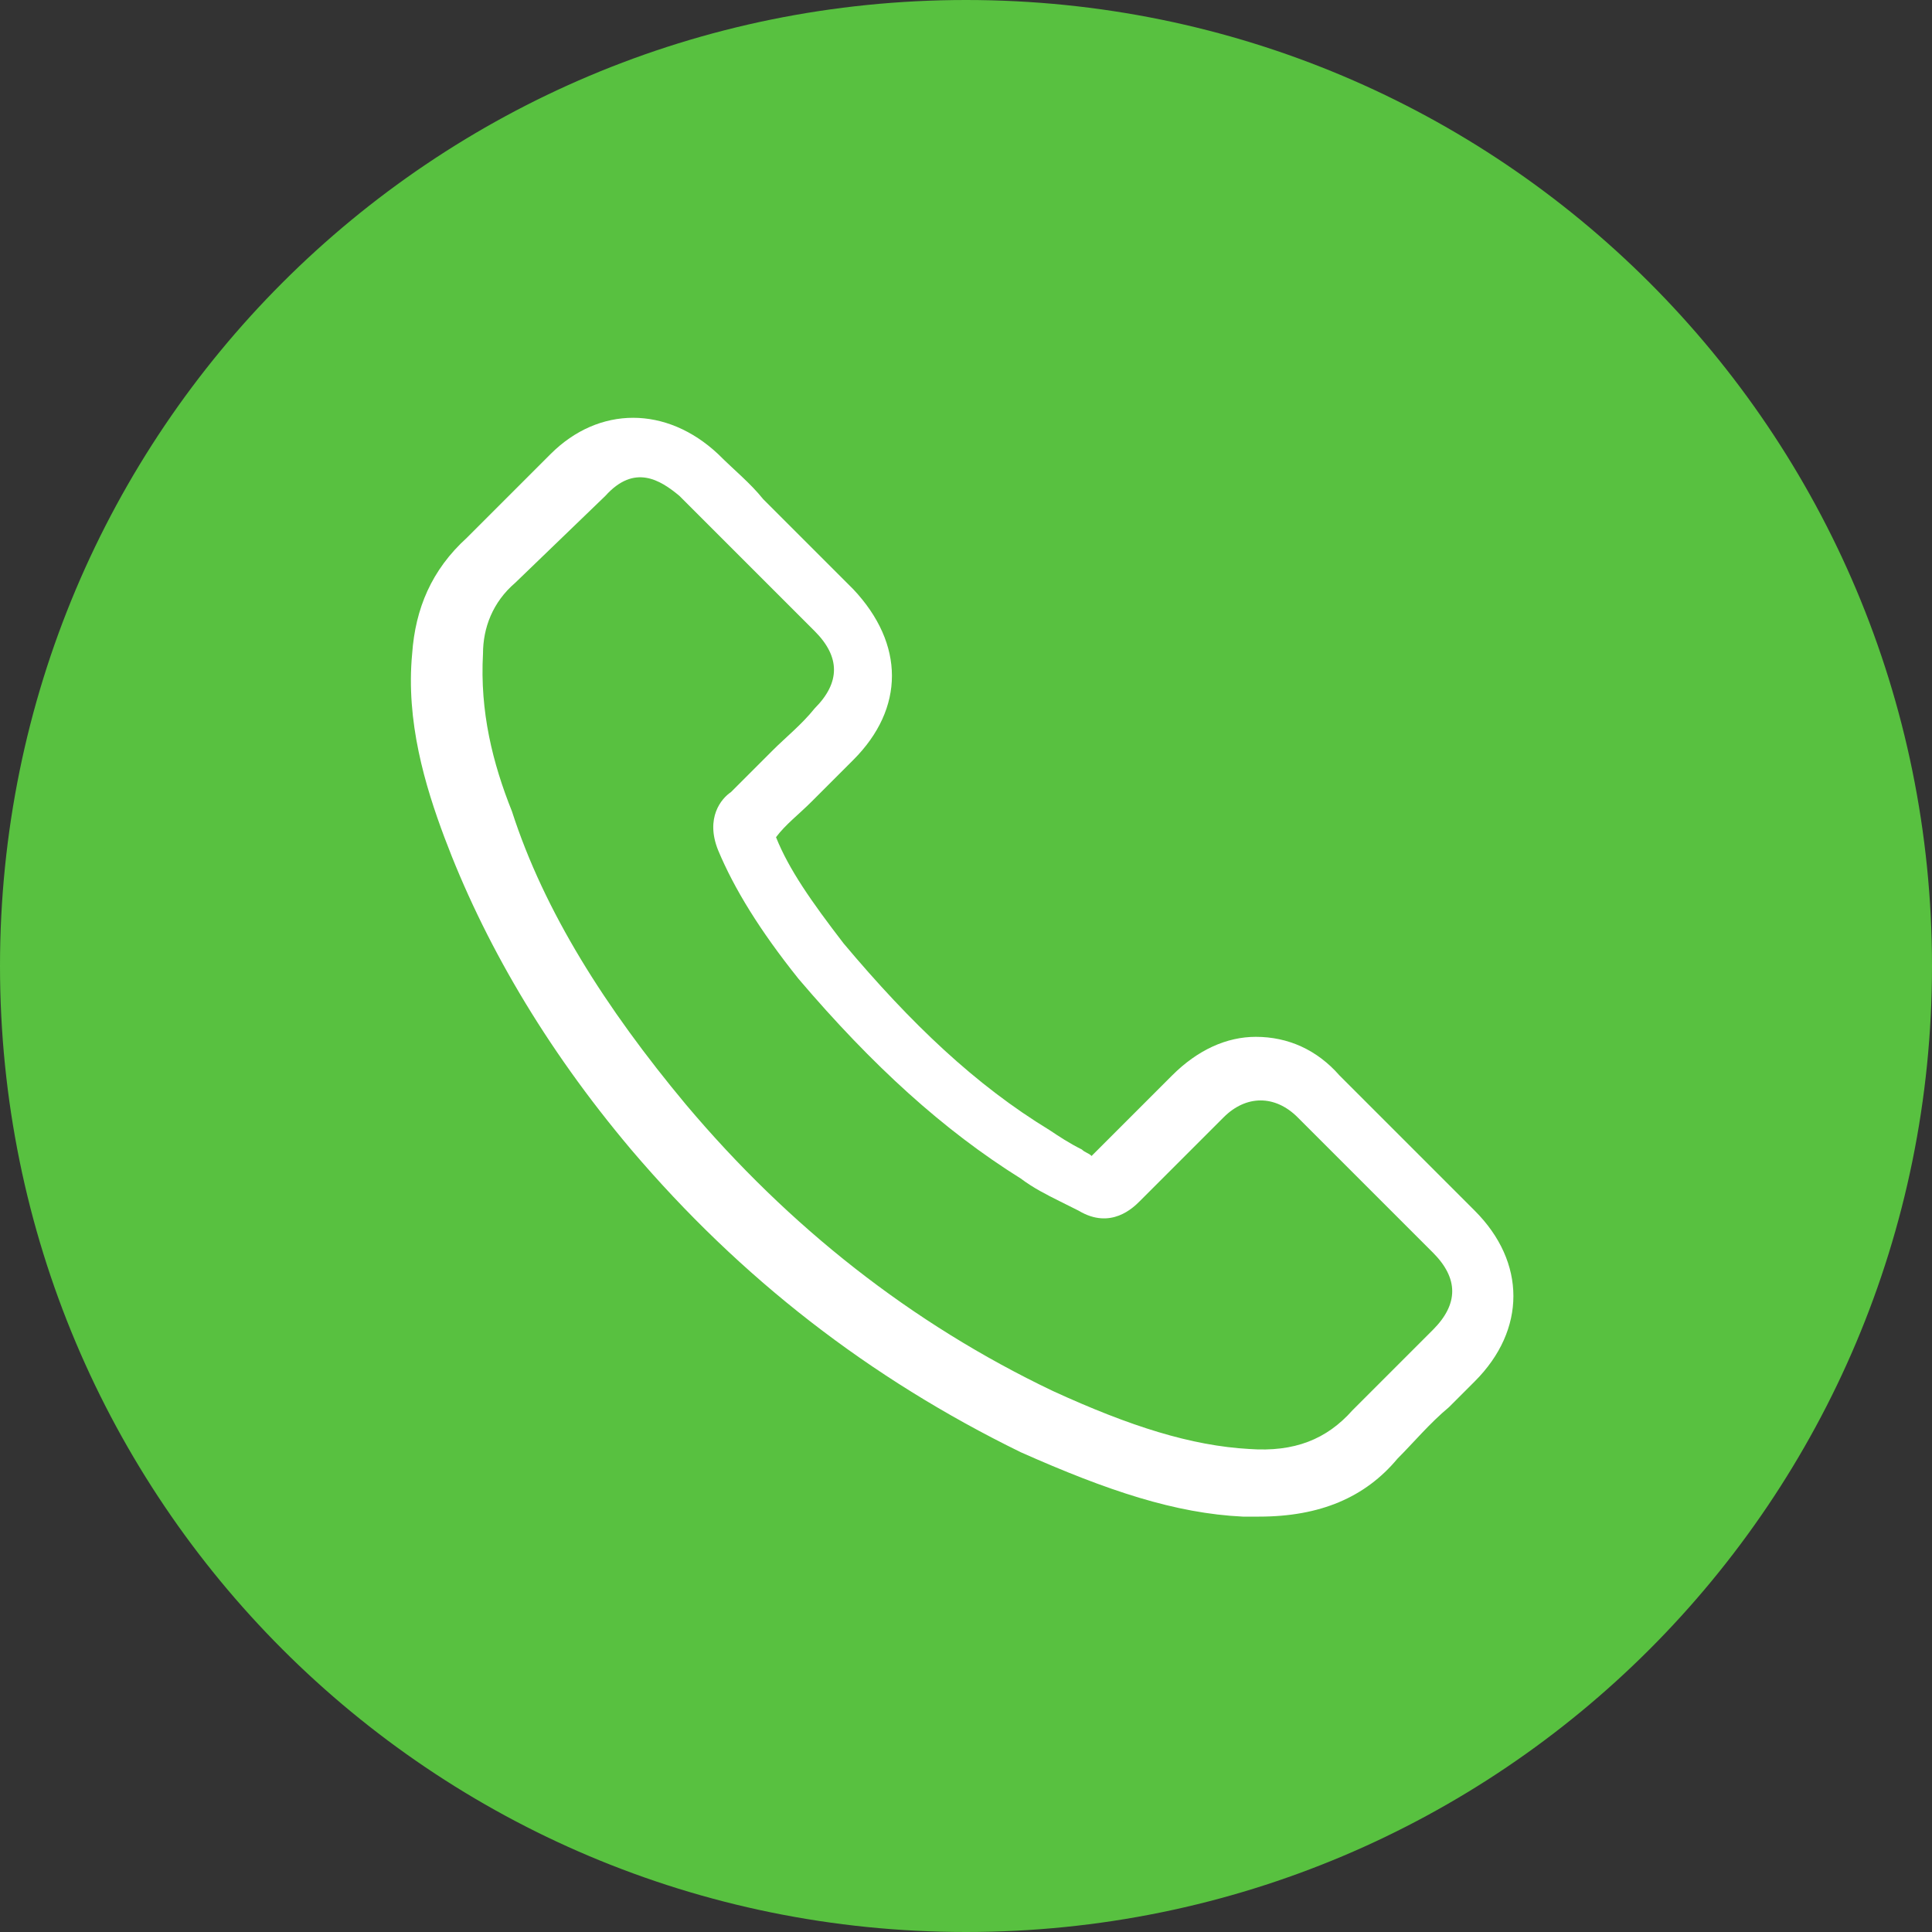
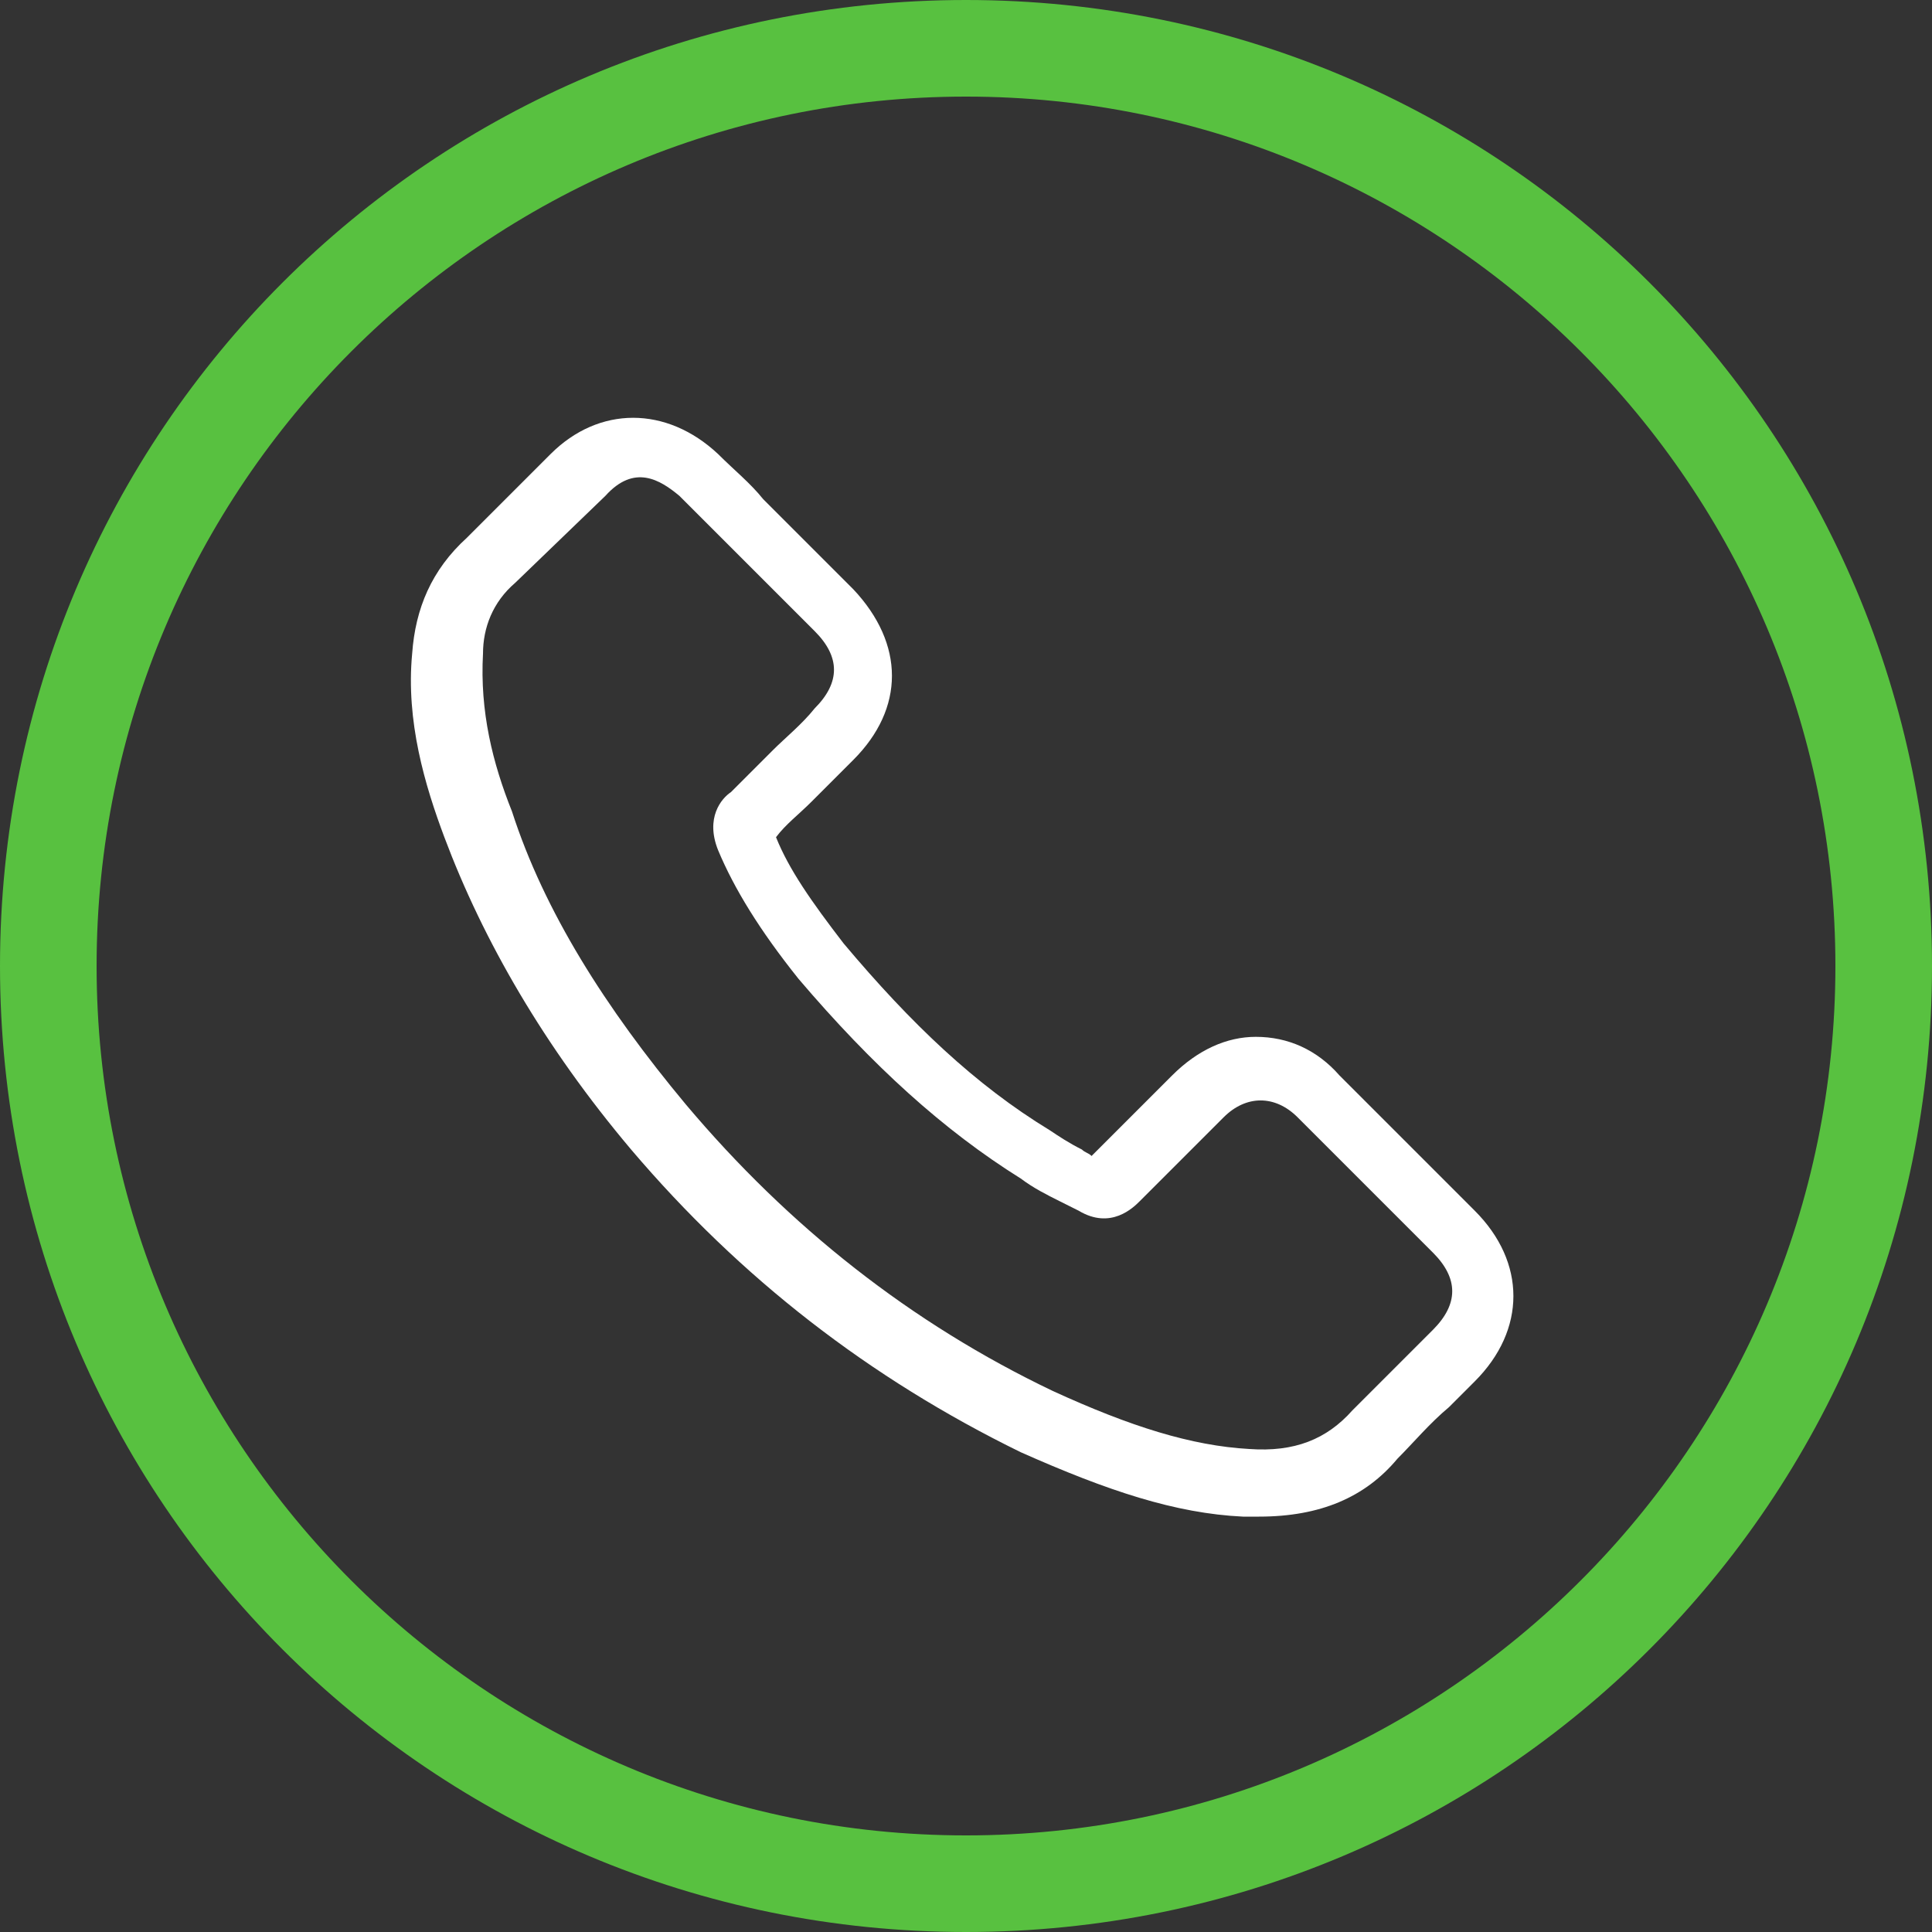
<svg xmlns="http://www.w3.org/2000/svg" version="1.1" id="Capa_1" x="0px" y="0px" viewBox="0 0 60 60" style="enable-background:new 0 0 60 60;" xml:space="preserve">
  <rect x="0" y="0" width="60" height="60" fill="#333333" stroke="none" />
  <style type="text/css">
	.st0{fill:#58C140;}
	.st1{fill:#58C140;}
	.st2{fill:#FFFFFF;}
</style>
  <g>
-     <circle class="st0" cx="30" cy="30" r="28.5" />
-     <path class="st1" d="M30,3c14.9,0,27,12.1,27,27S44.9,57,30,57S3,44.9,3,30S15.1,3,30,3 M30,0C13.4,0,0,13.4,0,30s13.4,30,30,30   s30-13.4,30-30S46.6,0,30,0L30,0z" />
+     <path class="st1" d="M30,3c14.9,0,27,12.1,27,27S44.9,57,30,57S3,44.9,3,30S15.1,3,30,3 M30,0C13.4,0,0,13.4,0,30s13.4,30,30,30   s30-13.4,30-30S46.6,0,30,0z" />
  </g>
  <g>
    <g>
      <path class="st2" d="M39.1,47.1c-0.2,0-0.3,0-0.5,0c-2.1-0.1-4.2-0.8-6.9-2c-4.7-2.3-8.7-5.4-12.1-9.4l0,0    c-2.7-3.2-4.6-6.5-5.8-9.7c-0.6-1.6-1.2-3.6-1-5.7c0.1-1.4,0.6-2.6,1.7-3.6l2.6-2.6c1.5-1.5,3.6-1.5,5.2,0c0.5,0.5,1,0.9,1.4,1.4    c0.2,0.2,0.5,0.5,0.7,0.7l2.1,2.1c1.6,1.7,1.6,3.7,0,5.3c-0.5,0.5-0.9,0.9-1.3,1.3c-0.4,0.4-0.8,0.7-1.1,1.1c0.4,1,1.1,2,2.1,3.3    c2.1,2.5,4.1,4.4,6.4,5.8l0,0c0.3,0.2,0.6,0.4,1,0.6c0.1,0.1,0.2,0.1,0.3,0.2l2.5-2.5c0.8-0.8,1.7-1.2,2.6-1.2    c1,0,1.9,0.4,2.6,1.2l4.2,4.2c1.6,1.6,1.6,3.7,0,5.3c-0.3,0.3-0.6,0.6-0.8,0.8c-0.6,0.5-1.1,1.1-1.6,1.6    C42.4,46.5,41,47.1,39.1,47.1L39.1,47.1z M21.3,34.3c3.2,3.8,7,6.8,11.4,8.9c2.4,1.1,4.3,1.7,6.1,1.8c1.4,0.1,2.4-0.3,3.2-1.2    c0.6-0.6,1.1-1.1,1.7-1.7c0.3-0.3,0.5-0.5,0.8-0.8c0.8-0.8,0.8-1.6,0-2.4l-4.2-4.2c-0.7-0.7-1.6-0.7-2.3,0l-2.6,2.6    c-0.2,0.2-0.9,0.9-1.9,0.3c-0.2-0.1-0.4-0.2-0.6-0.3c-0.4-0.2-0.8-0.4-1.2-0.7c-2.4-1.5-4.6-3.5-6.9-6.2c-1.2-1.5-2-2.8-2.5-4    c-0.4-1,0.1-1.6,0.4-1.8c0.4-0.4,0.9-0.9,1.3-1.3c0.4-0.4,0.9-0.8,1.3-1.3c0.8-0.8,0.8-1.6,0-2.4l-2.1-2.1    c-0.2-0.2-0.5-0.5-0.7-0.7c-0.5-0.5-0.9-0.9-1.4-1.4c-0.6-0.5-1.4-1-2.3,0L16,18.1c-0.7,0.6-1,1.4-1,2.2c-0.1,1.8,0.3,3.4,0.9,4.9    C16.9,28.3,18.8,31.3,21.3,34.3L21.3,34.3z" />
    </g>
  </g>
</svg>